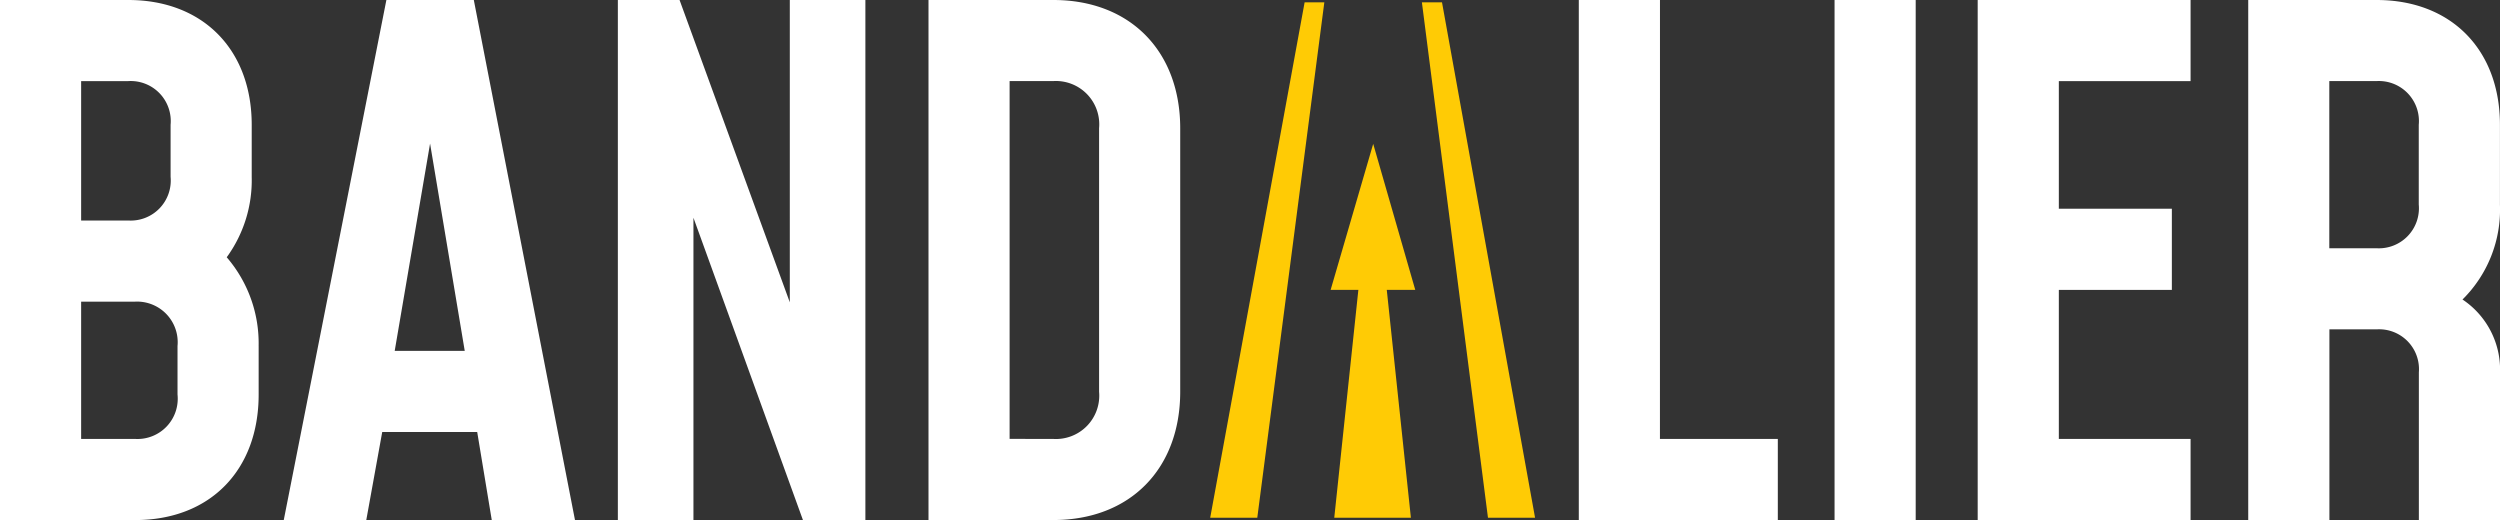
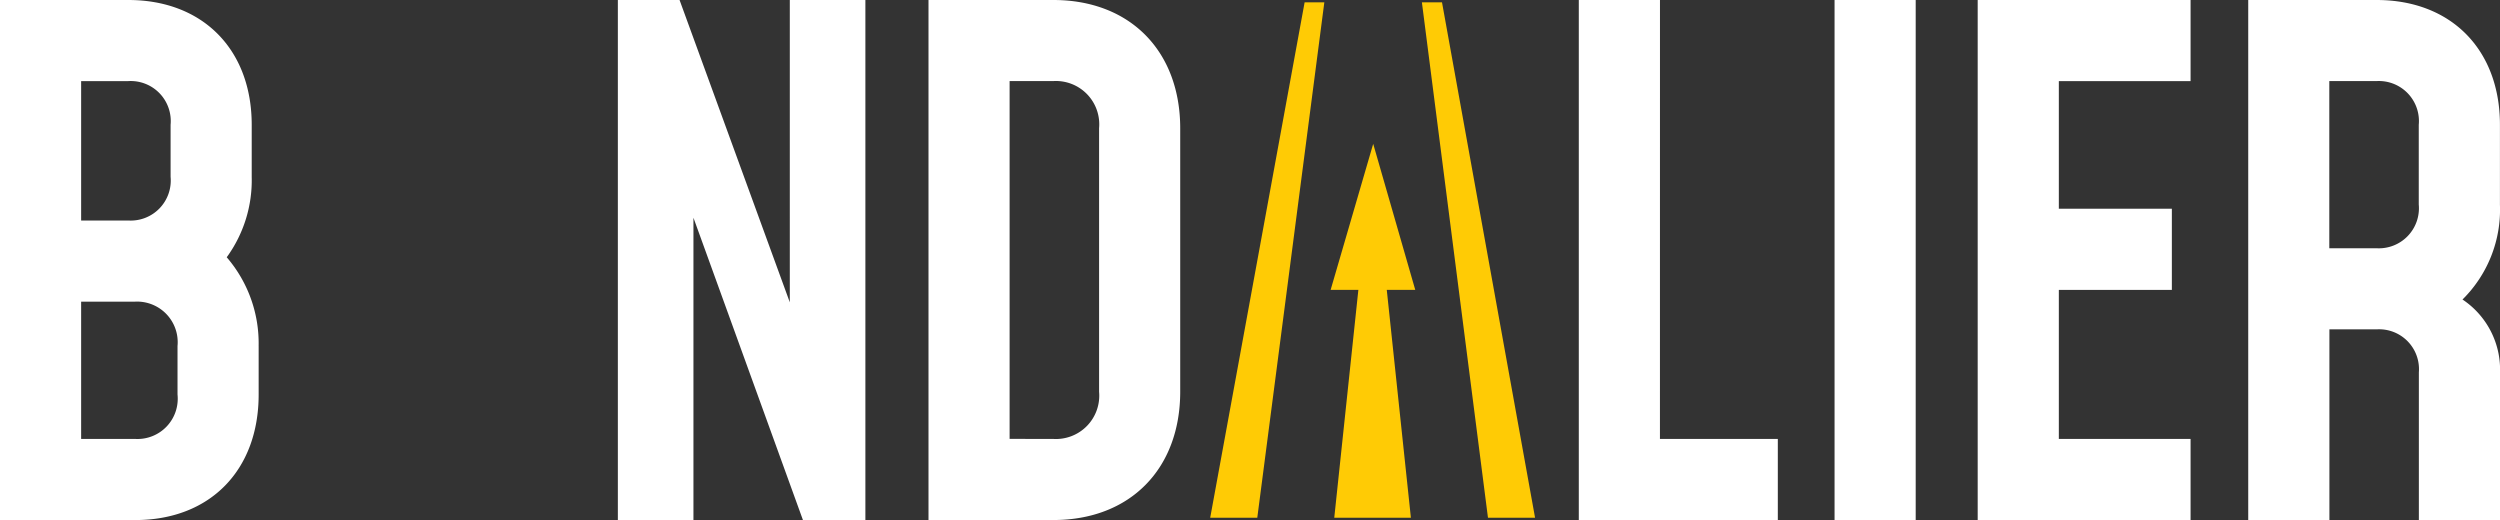
<svg xmlns="http://www.w3.org/2000/svg" id="Bandalier_logo-on_dark" data-name="Bandalier_logo-on dark" width="200.182" height="41.643" viewBox="0 0 200.182 41.643">
  <rect x="0" y="0" width="200.182" height="41.643" fill="#333333" stroke="none" />
  <g id="Group_79104" data-name="Group 79104" transform="translate(-7.724 -9.157)">
    <path id="Path_47365" data-name="Path 47365" d="M33.56,42.938v3.887c0,6.052-3.887,10.049-9.883,10.049H12.849V15.232H23.121c6,0,9.883,4,9.883,9.994v4.165a10.475,10.475,0,0,1-2,6.441,10.552,10.552,0,0,1,2.554,7.107M19.346,32.889h3.776a3.208,3.208,0,0,0,3.387-3.5V25.226a3.207,3.207,0,0,0-3.387-3.5H19.346Zm7.718,10.049a3.252,3.252,0,0,0-3.387-3.553H19.346V50.379h4.331a3.225,3.225,0,0,0,3.387-3.553Z" transform="translate(-5.125 -6.075)" fill="#fff" />
-     <path id="Path_47366" data-name="Path 47366" d="M73.964,56.875H67.3l-1.166-7.051H58.529l-1.277,7.051H50.644l8.218-41.643h7ZM65.136,43.327l-2.776-16.6-2.832,16.6Z" transform="translate(-20.199 -6.075)" fill="#fff" />
    <path id="Path_47367" data-name="Path 47367" d="M114.968,15.233V56.875h-5L101.2,32.667V56.875H95.147V15.233h4.941l8.828,24.208V15.233Z" transform="translate(-37.95 -6.076)" fill="#fff" />
    <path id="Path_47368" data-name="Path 47368" d="M136.525,15.232h9.994c6.163,0,10.161,4.109,10.161,10.272V46.6c0,6.164-4,10.272-10.161,10.272h-9.994Zm9.994,35.147a3.47,3.47,0,0,0,3.665-3.776V25.5a3.47,3.47,0,0,0-3.665-3.776h-3.5v28.65Z" transform="translate(-54.453 -6.075)" fill="#fff" />
    <path id="Path_47369" data-name="Path 47369" d="M229.642,50.379h9.439v6.5H223.145V15.232h6.5Z" transform="translate(-89.002 -6.075)" fill="#fff" />
    <rect id="Rectangle_3454" data-name="Rectangle 3454" width="6.497" height="41.643" transform="translate(154.622 9.157)" fill="#fff" />
    <path id="Path_47370" data-name="Path 47370" d="M293.322,21.729H282.773V31.946h9.05v6.5h-9.05V50.379h10.549v6.5H276.276V15.233h17.046Z" transform="translate(-110.193 -6.076)" fill="#fff" />
    <path id="Path_47371" data-name="Path 47371" d="M329.479,39.219a6.751,6.751,0,0,1,3,5.831V56.876h-6.5V45.049a3.192,3.192,0,0,0-3.387-3.443h-3.776V56.876h-6.5V15.233h10.272c6,0,9.883,4,9.883,9.994v6.385a10.112,10.112,0,0,1-3,7.606m-3.5-13.992a3.207,3.207,0,0,0-3.387-3.5h-3.776V35.111h3.776a3.208,3.208,0,0,0,3.387-3.5Z" transform="translate(-124.57 -6.076)" fill="#fff" />
    <g id="logo_mark" data-name="logo mark">
      <path id="Path_47372" data-name="Path 47372" d="M181.608,15.542l-7.561,41.271h3.77l5.369-41.271Z" transform="translate(-69.419 -6.199)" fill="#ffcb05" />
      <path id="Path_47373" data-name="Path 47373" d="M196.868,46.089,193.5,34.394l-3.409,11.694h2.221l-1.93,18.244h6.136l-1.931-18.244Z" transform="translate(-75.82 -13.719)" fill="#ffcb05" />
      <path id="Path_47374" data-name="Path 47374" d="M203.854,15.542h-1.61l5.291,41.271h3.771Z" transform="translate(-80.665 -6.199)" fill="#ffcb05" />
    </g>
  </g>
</svg>